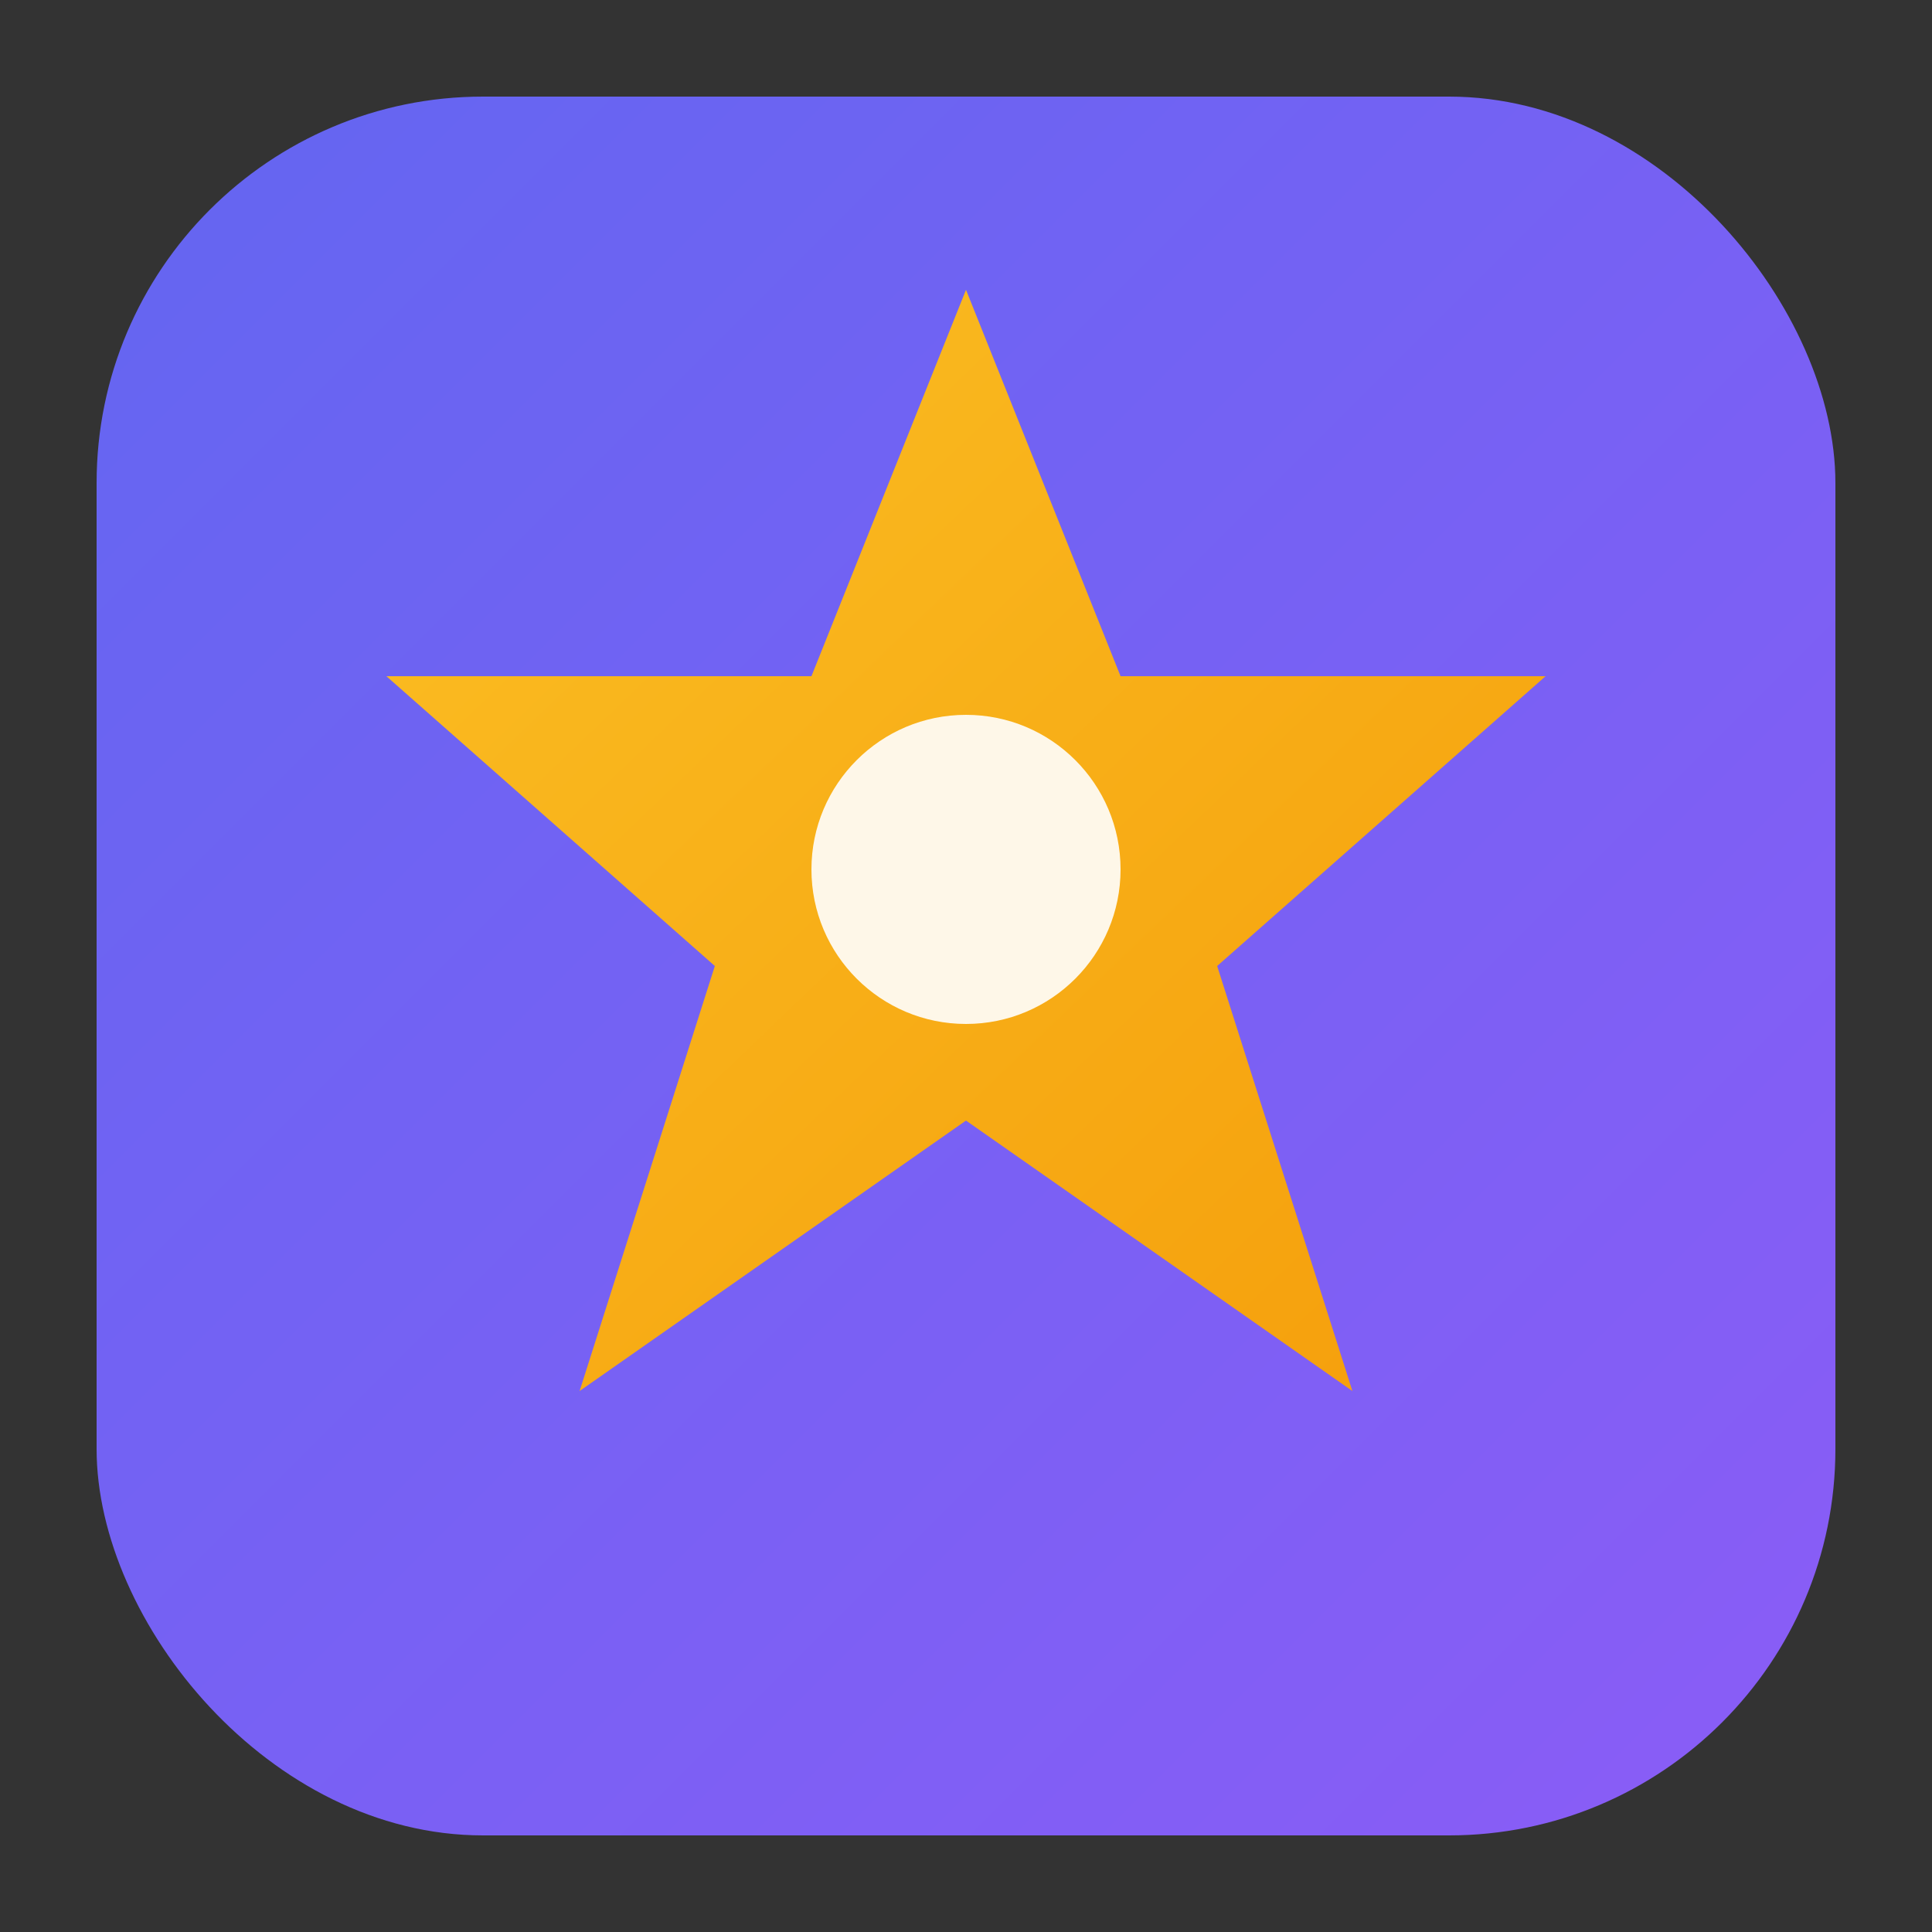
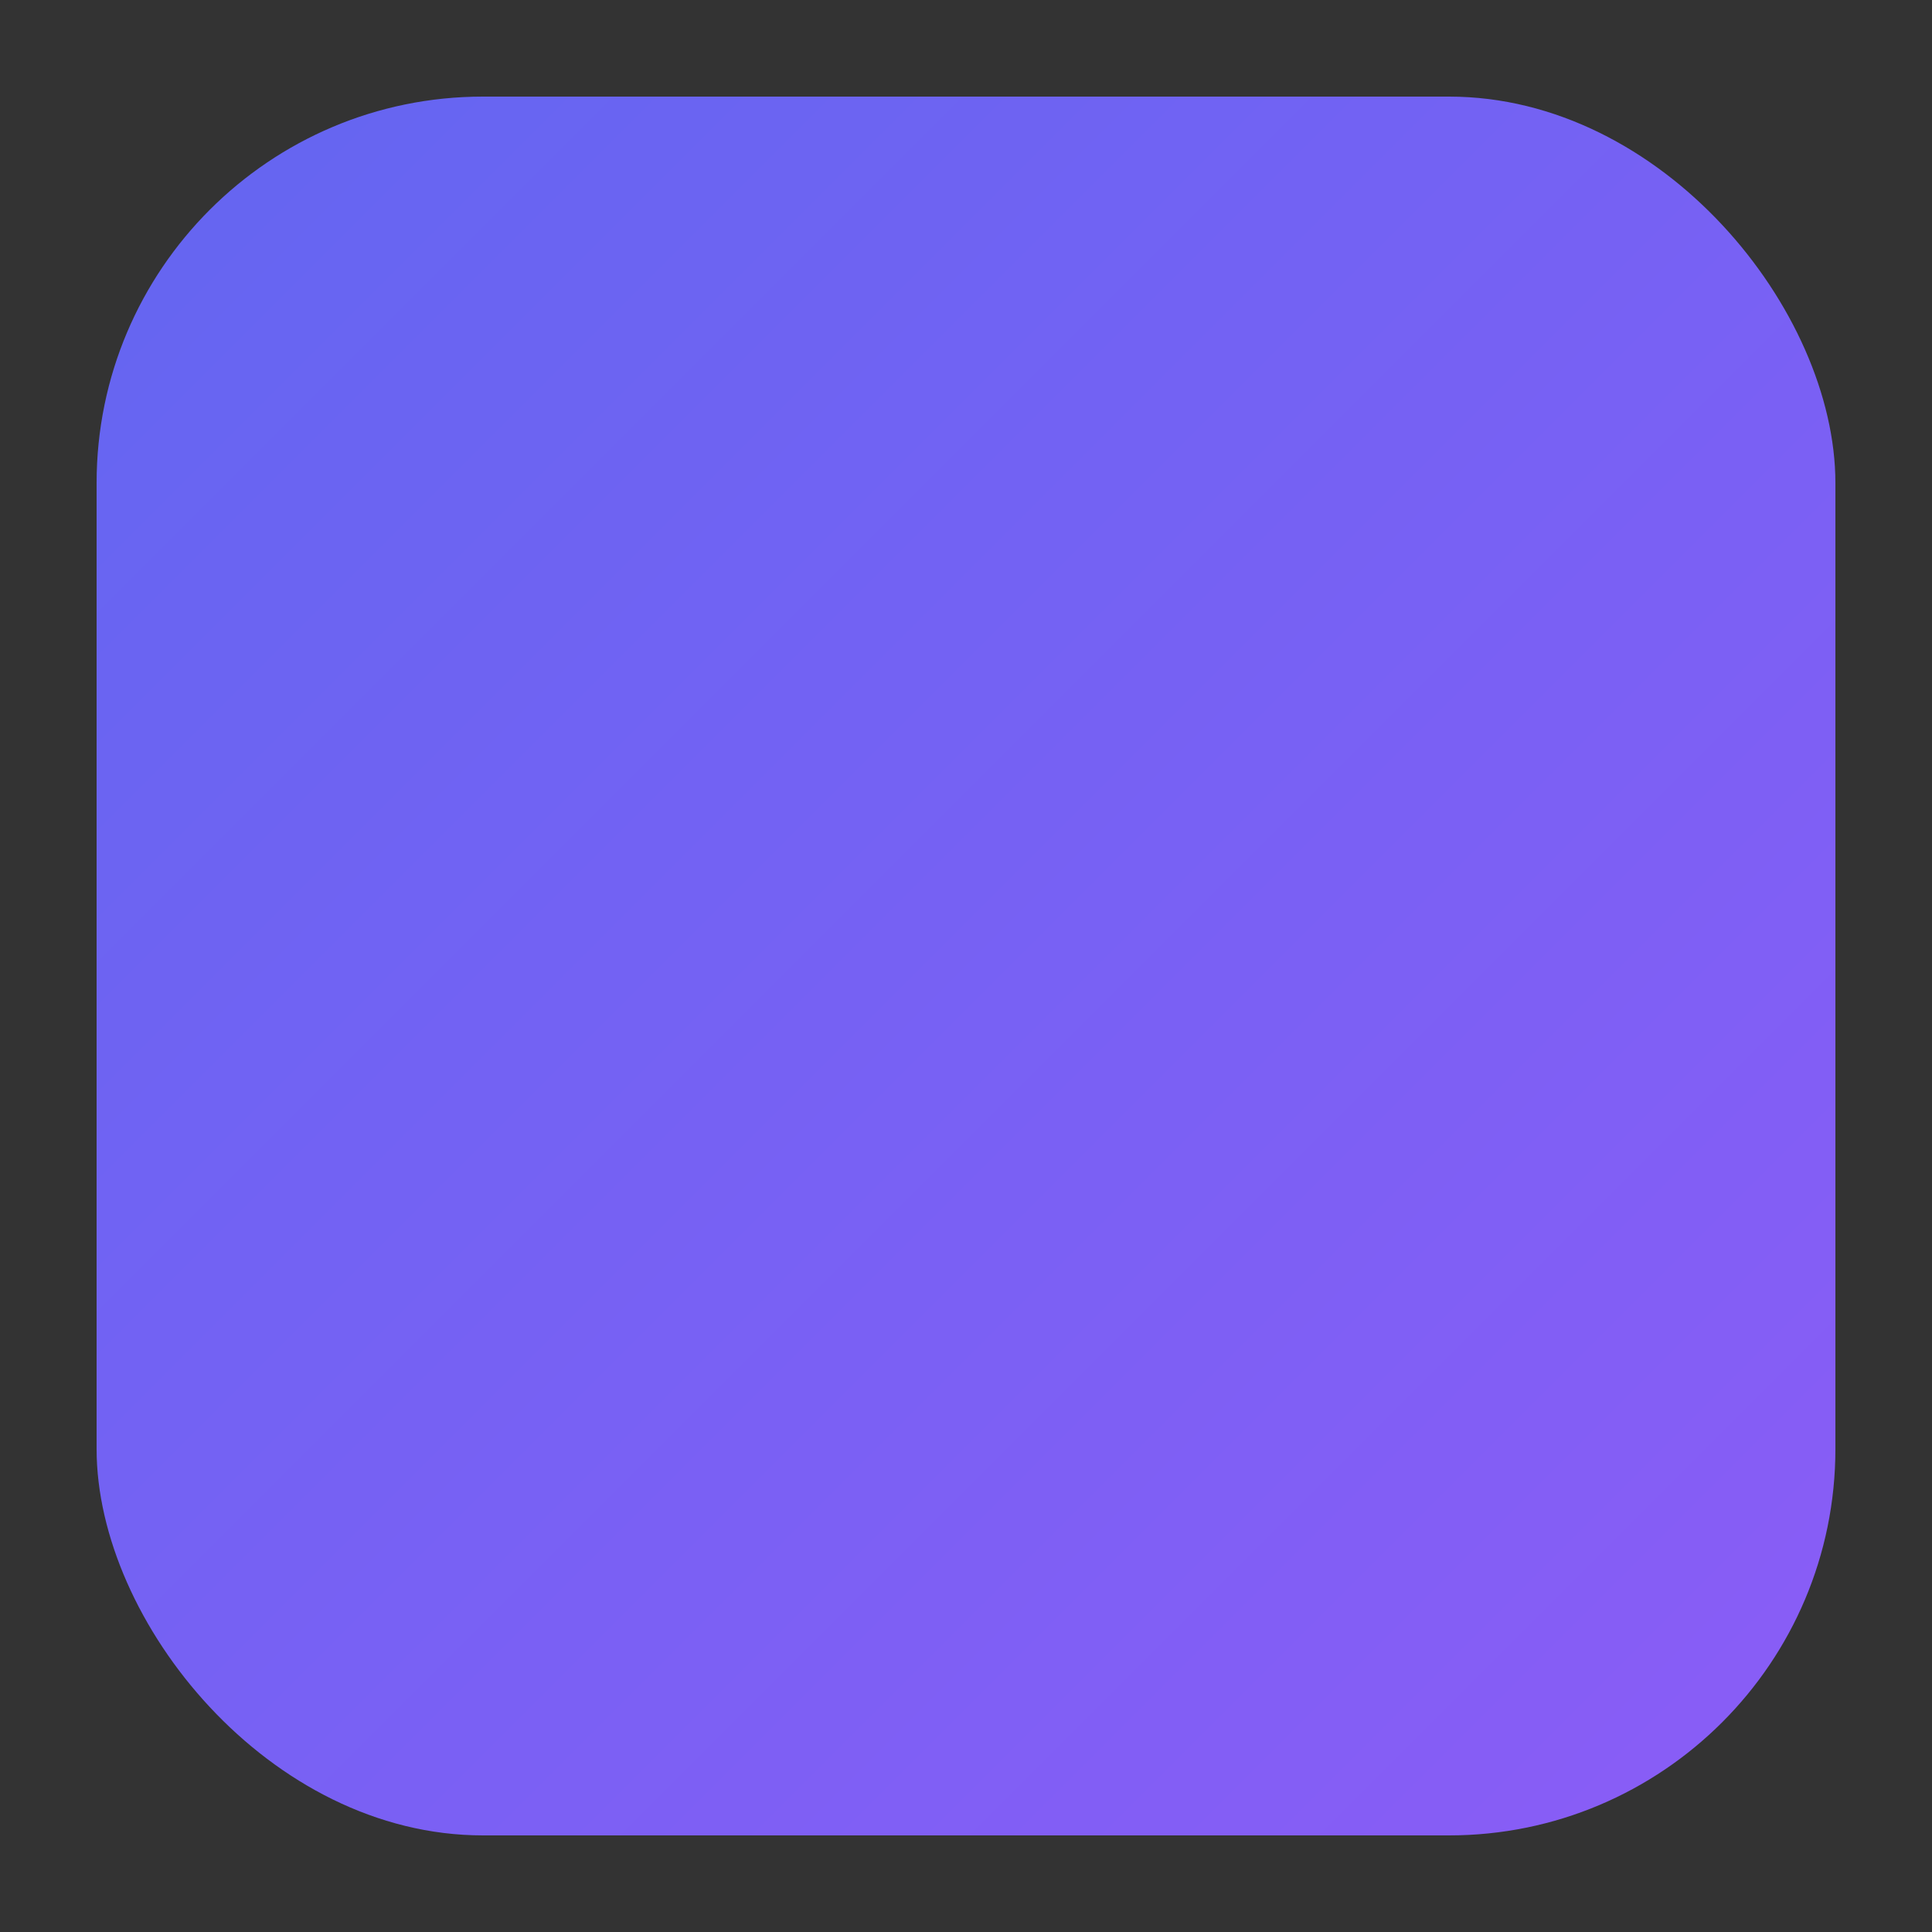
<svg xmlns="http://www.w3.org/2000/svg" viewBox="0 0 100 100">
  <rect x="0" y="0" width="100" height="100" fill="#333333" stroke="none" />
  <defs>
    <linearGradient id="bg" x1="0%" y1="0%" x2="100%" y2="100%">
      <stop offset="0%" style="stop-color:#6366f1" />
      <stop offset="100%" style="stop-color:#8b5cf6" />
    </linearGradient>
    <linearGradient id="star" x1="0%" y1="0%" x2="100%" y2="100%">
      <stop offset="0%" style="stop-color:#fbbf24" />
      <stop offset="100%" style="stop-color:#f59e0b" />
    </linearGradient>
  </defs>
  <rect x="5" y="5" width="90" height="90" rx="20" fill="url(#bg)" />
-   <polygon points="50,15 58,35 80,35 63,50 70,72 50,58 30,72 37,50 20,35 42,35" fill="url(#star)" />
-   <circle cx="50" cy="45" r="8" fill="white" opacity="0.9" />
</svg>